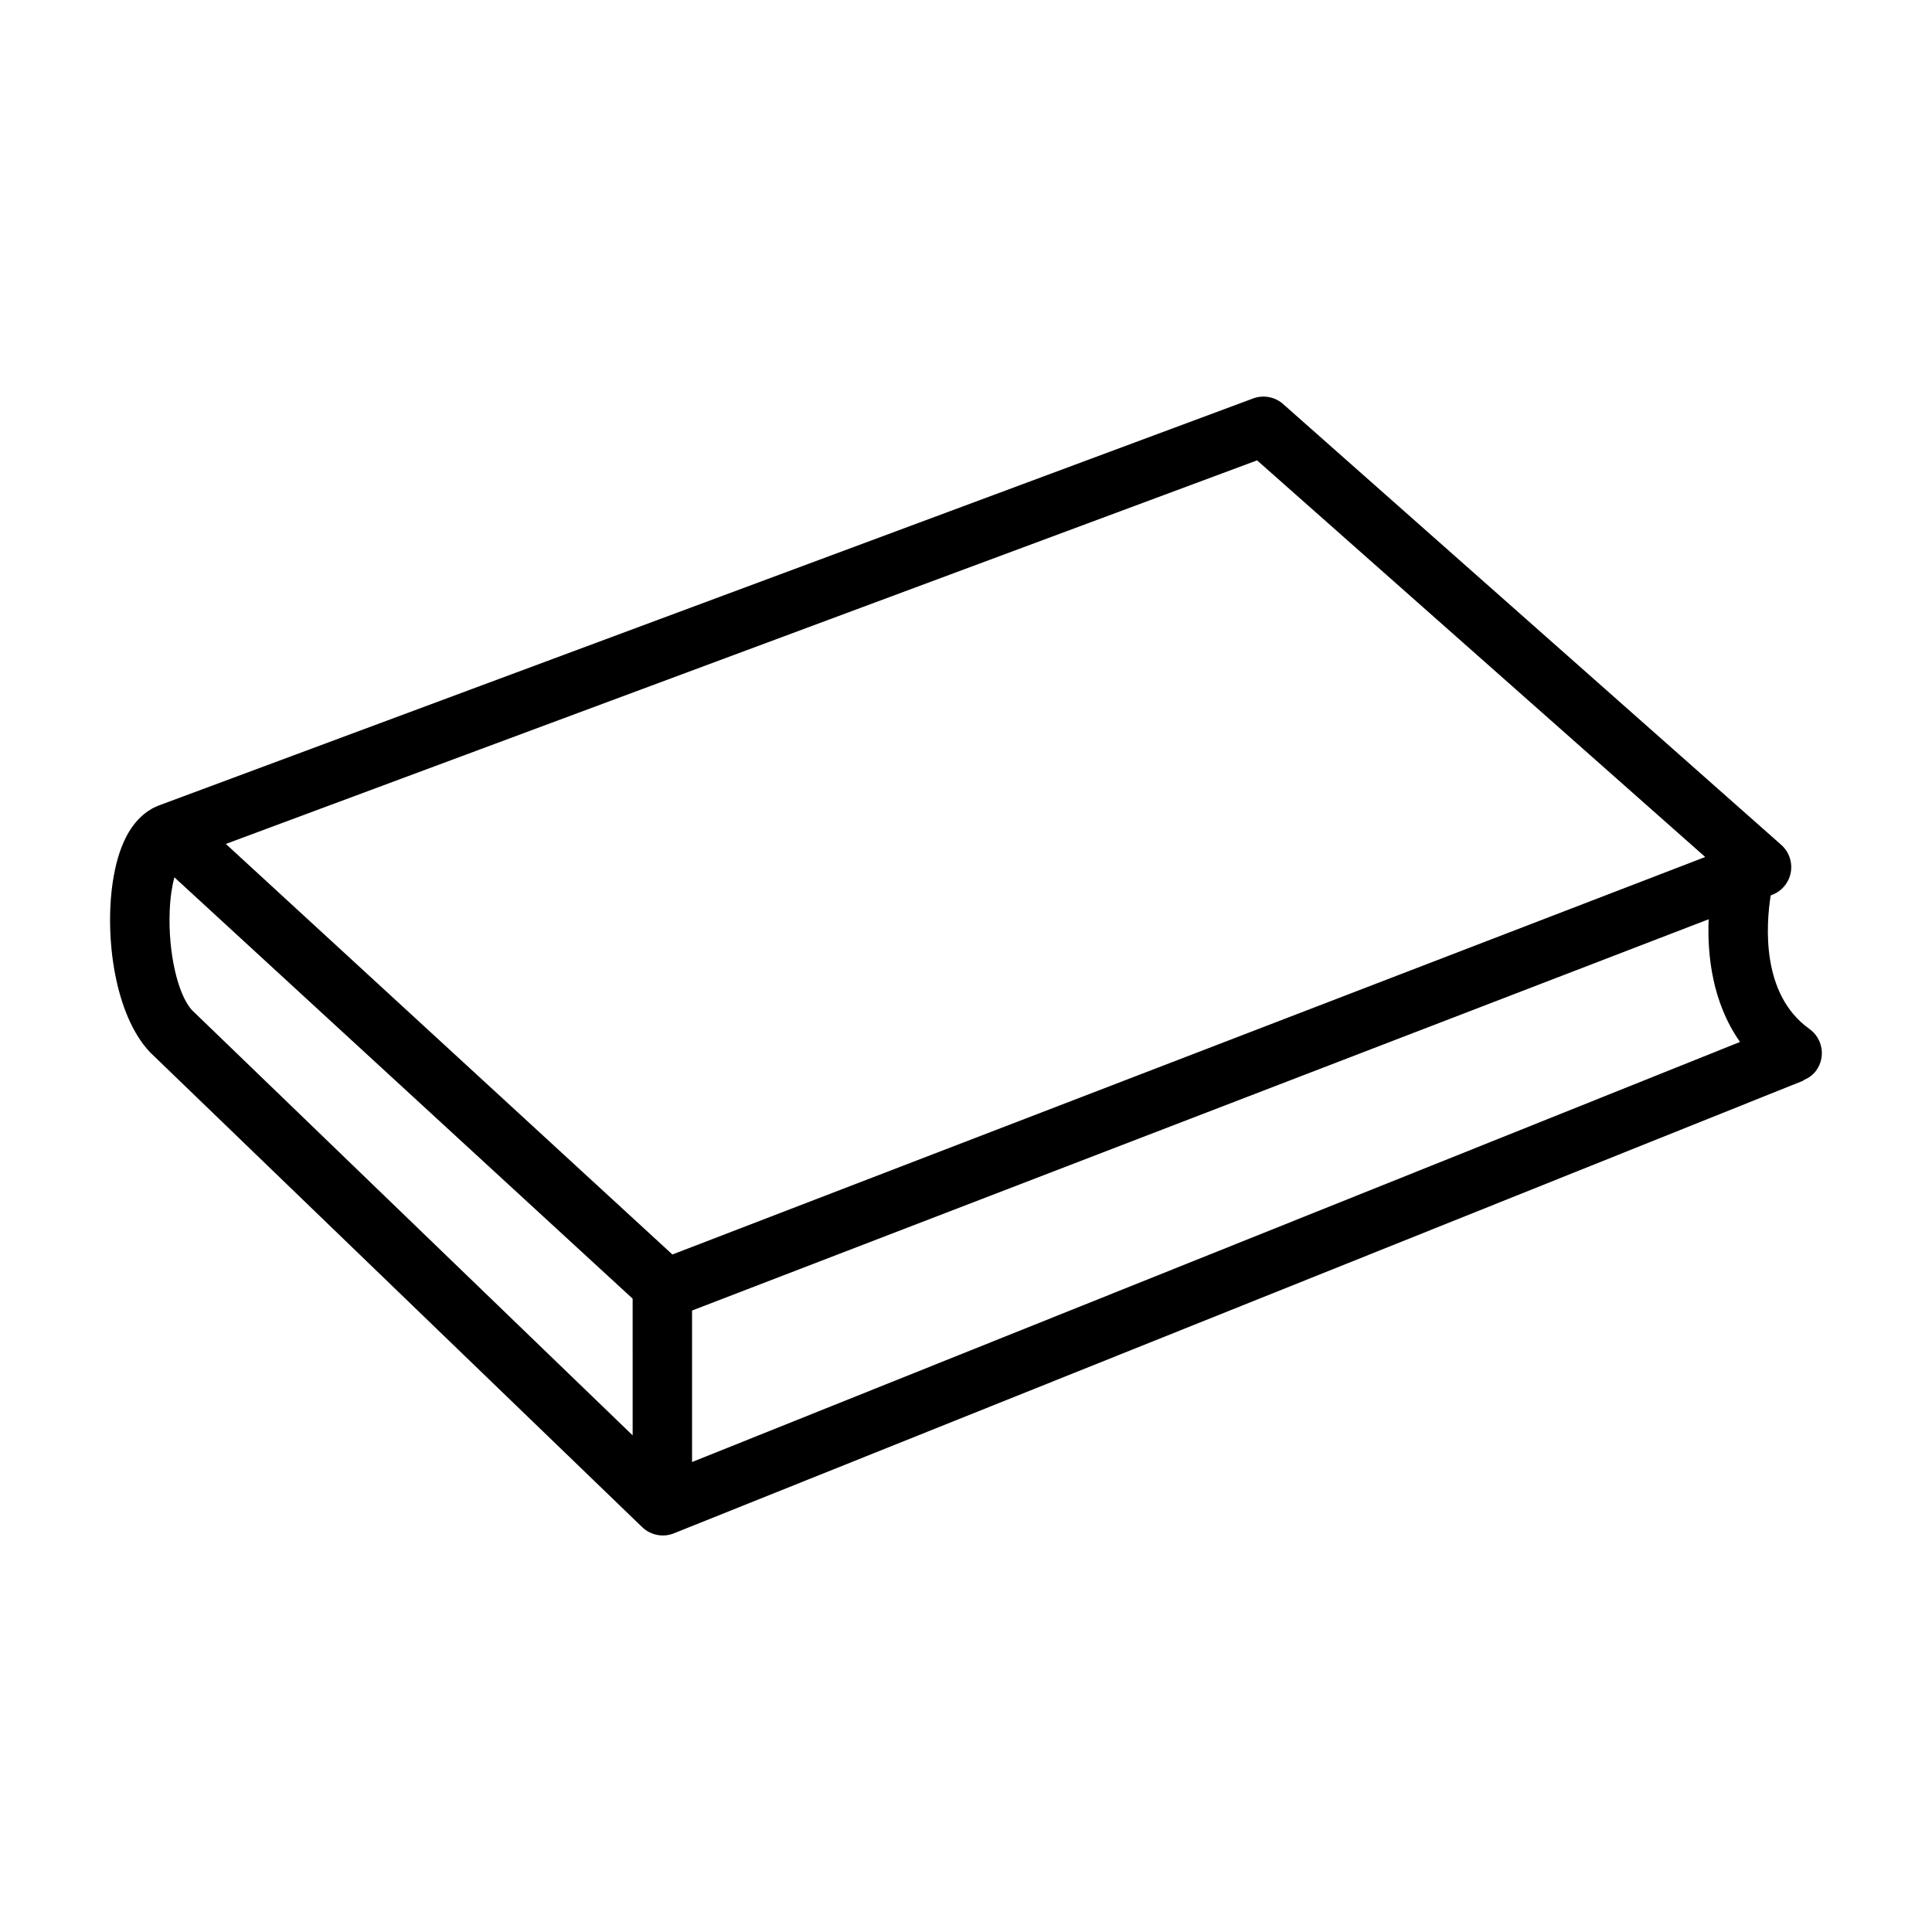
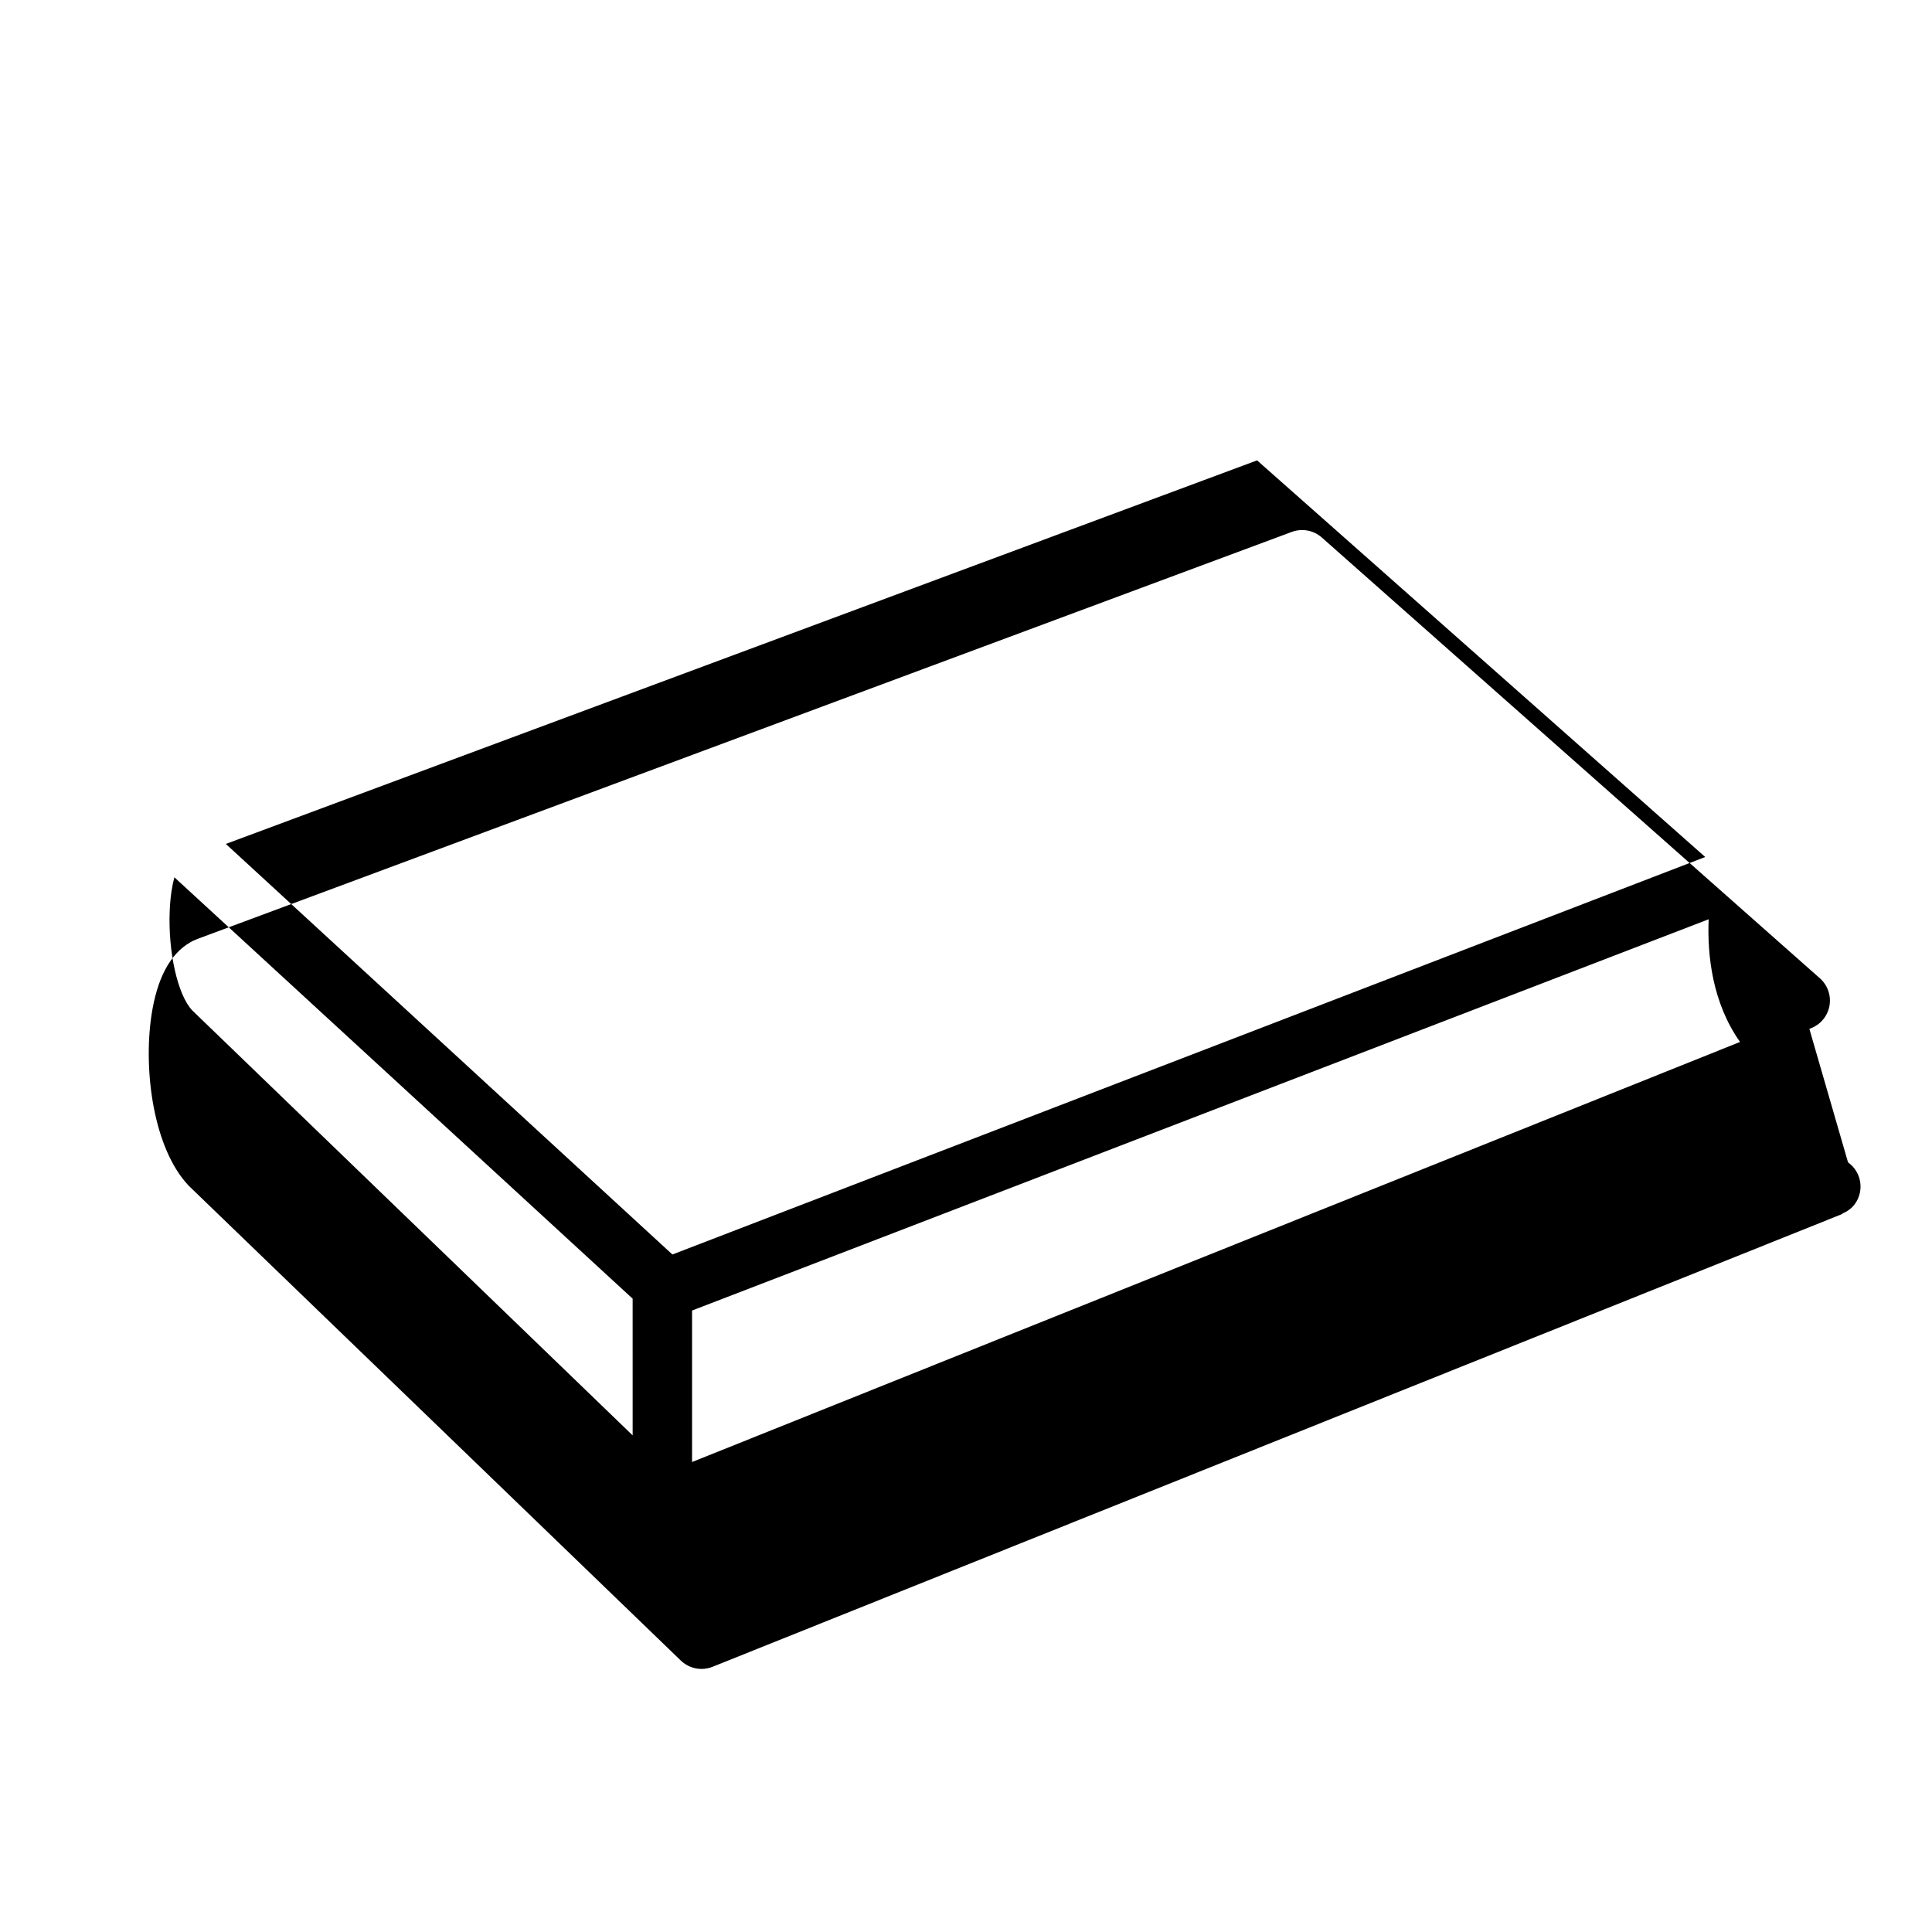
<svg xmlns="http://www.w3.org/2000/svg" fill="#000000" width="800px" height="800px" version="1.1" viewBox="144 144 512 512">
-   <path d="m623.5 416.66c-12.777-9.086-11.492-27.465-10.25-35.367l0.402-0.156c2.566-0.984 4.434-3.242 4.922-5.945 0.488-2.699-0.473-5.473-2.527-7.297l-132.01-116.82c-2.164-1.922-5.234-2.488-7.957-1.48l-289.74 107.77c-0.047 0.016-0.086 0.031-0.133 0.047-1.426 0.559-2.117 0.984-2.094 0.984 0 0 0.016-0.008 0.031-0.016-5.367 3.086-8.832 9.645-10.281 19.5-2.133 14.477 0.52 35.07 9.887 44.973l130.44 125.86c1.496 1.441 3.465 2.203 5.465 2.203 0.984 0 1.977-0.18 2.93-0.566l299.29-119.96c0.094-0.039 0.094-0.125 0.172-0.172 1.273-0.551 2.449-1.355 3.305-2.574 2.527-3.543 1.691-8.453-1.852-10.973zm-311.84 107.73-116.71-112.62c-3.856-4.086-6.422-15.414-5.977-26.363 0.156-3.769 0.645-6.723 1.234-8.918l121.45 111.67zm10.531-47.938-118.34-108.8 273.29-101.65 118.76 105.11zm5.211 55v-40.148l269.41-103.69c-0.395 9.508 0.961 22.098 8.312 32.512z" />
+   <path d="m623.5 416.66l0.402-0.156c2.566-0.984 4.434-3.242 4.922-5.945 0.488-2.699-0.473-5.473-2.527-7.297l-132.01-116.82c-2.164-1.922-5.234-2.488-7.957-1.48l-289.74 107.77c-0.047 0.016-0.086 0.031-0.133 0.047-1.426 0.559-2.117 0.984-2.094 0.984 0 0 0.016-0.008 0.031-0.016-5.367 3.086-8.832 9.645-10.281 19.5-2.133 14.477 0.52 35.07 9.887 44.973l130.44 125.86c1.496 1.441 3.465 2.203 5.465 2.203 0.984 0 1.977-0.18 2.93-0.566l299.29-119.96c0.094-0.039 0.094-0.125 0.172-0.172 1.273-0.551 2.449-1.355 3.305-2.574 2.527-3.543 1.691-8.453-1.852-10.973zm-311.84 107.73-116.71-112.62c-3.856-4.086-6.422-15.414-5.977-26.363 0.156-3.769 0.645-6.723 1.234-8.918l121.45 111.67zm10.531-47.938-118.34-108.8 273.29-101.65 118.76 105.11zm5.211 55v-40.148l269.41-103.69c-0.395 9.508 0.961 22.098 8.312 32.512z" />
</svg>